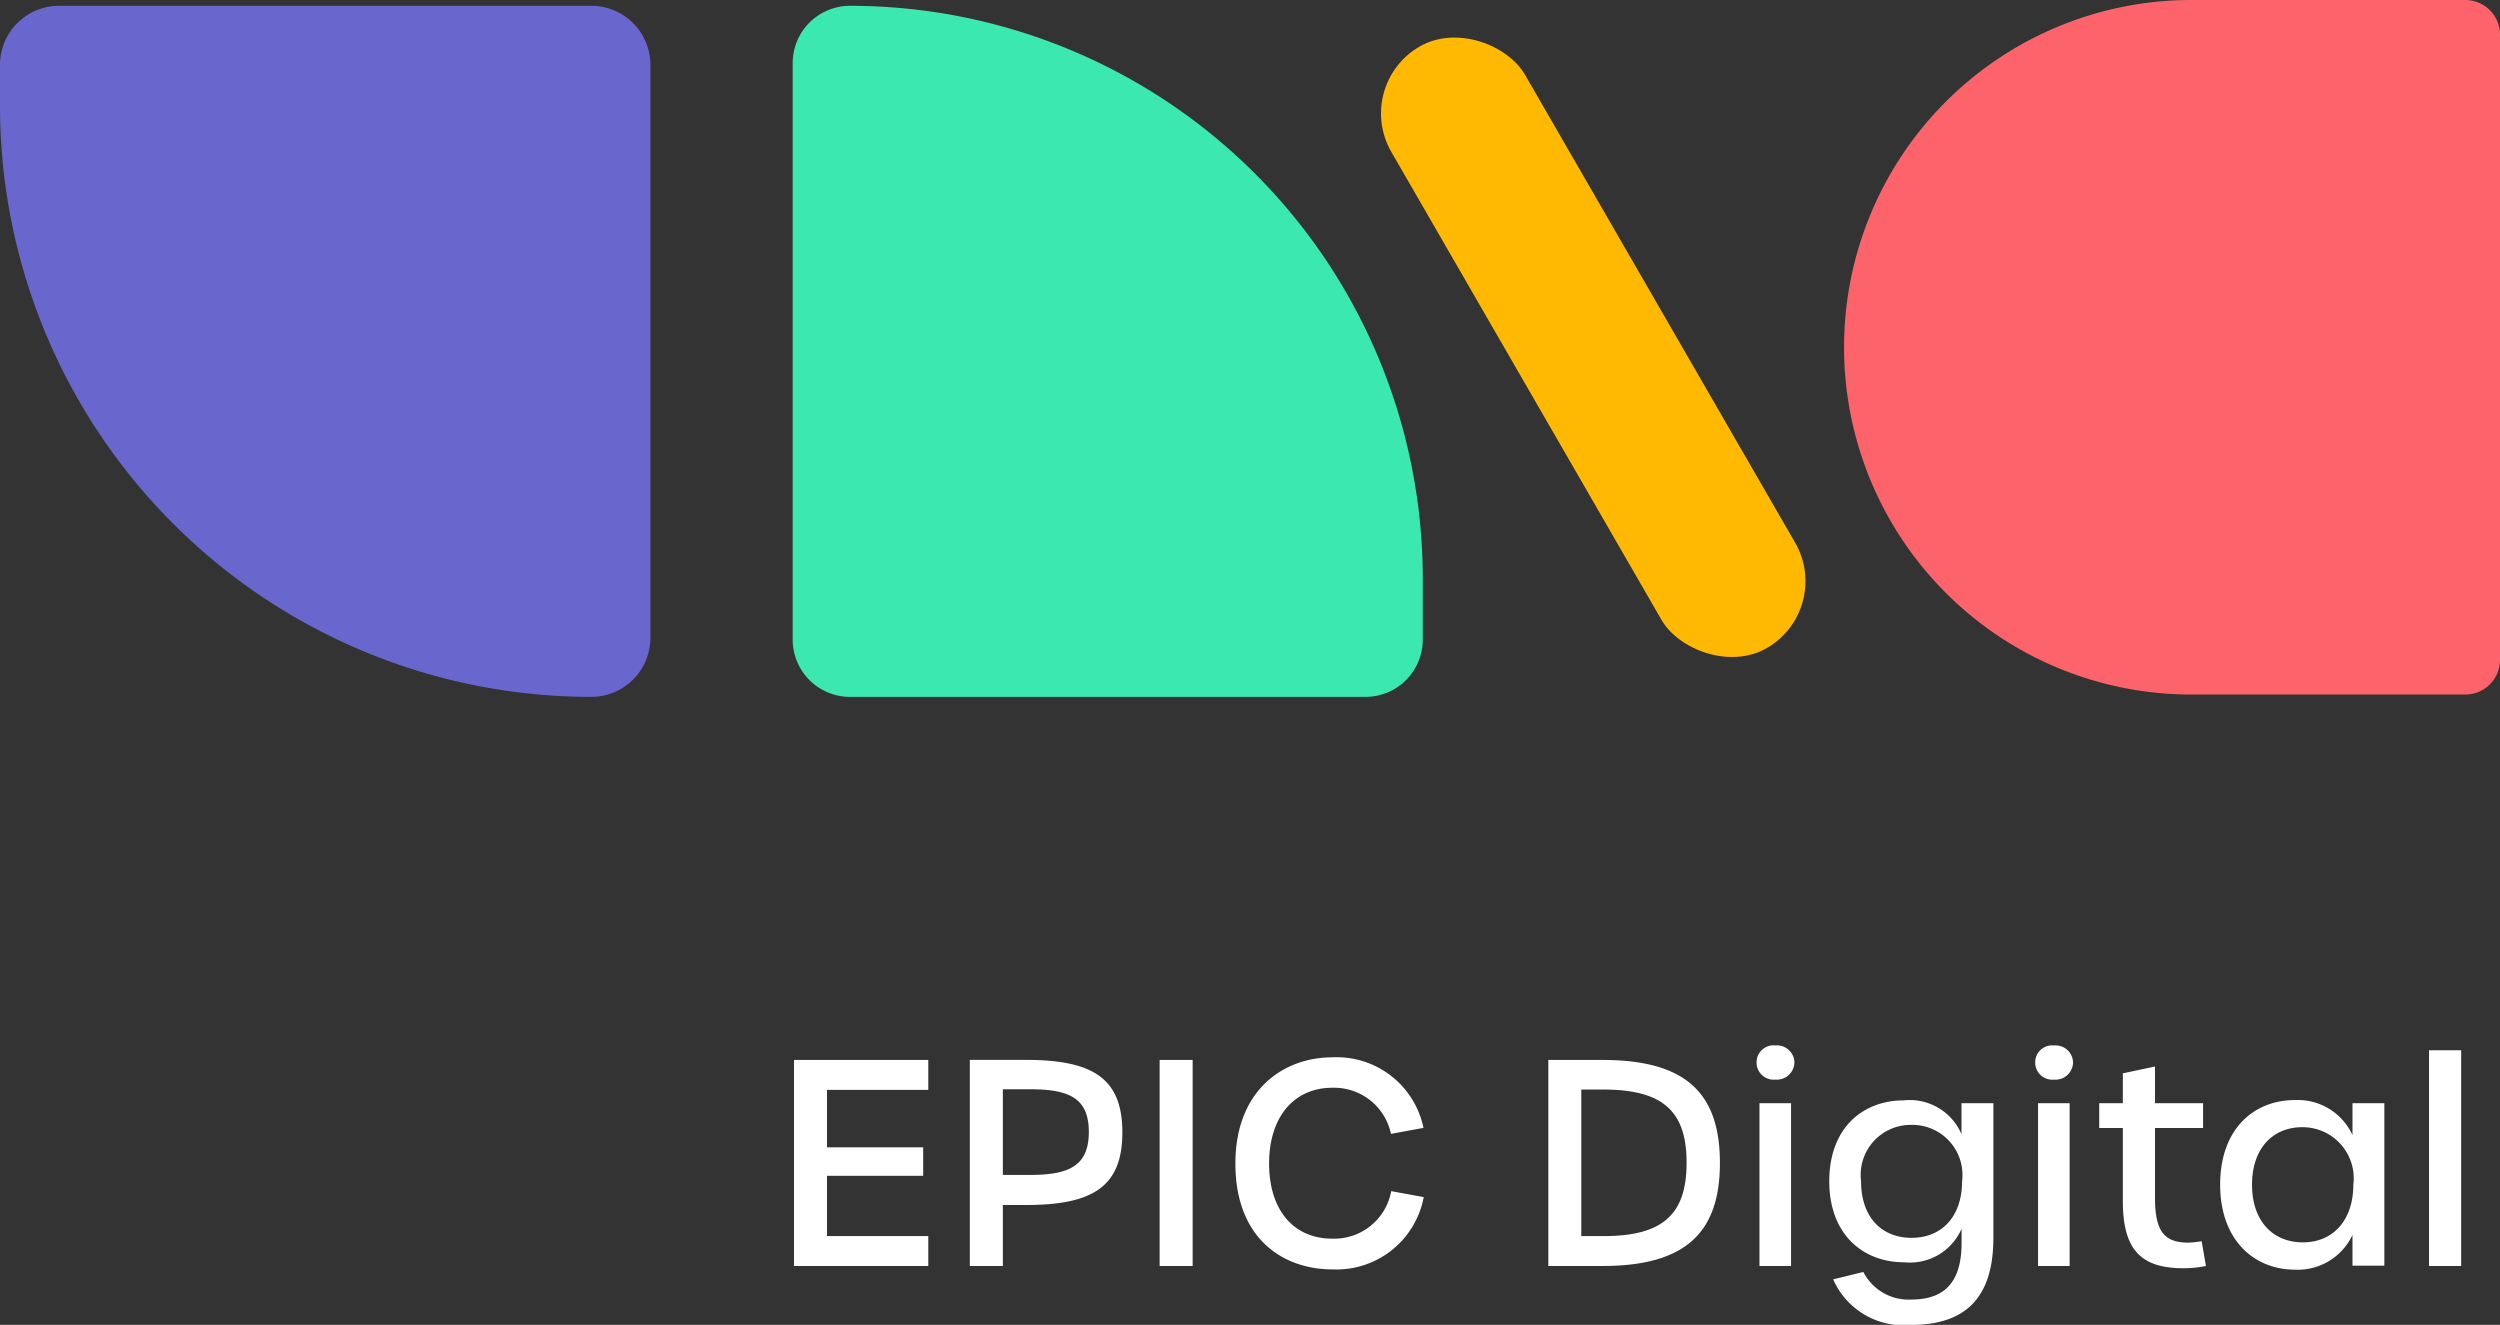
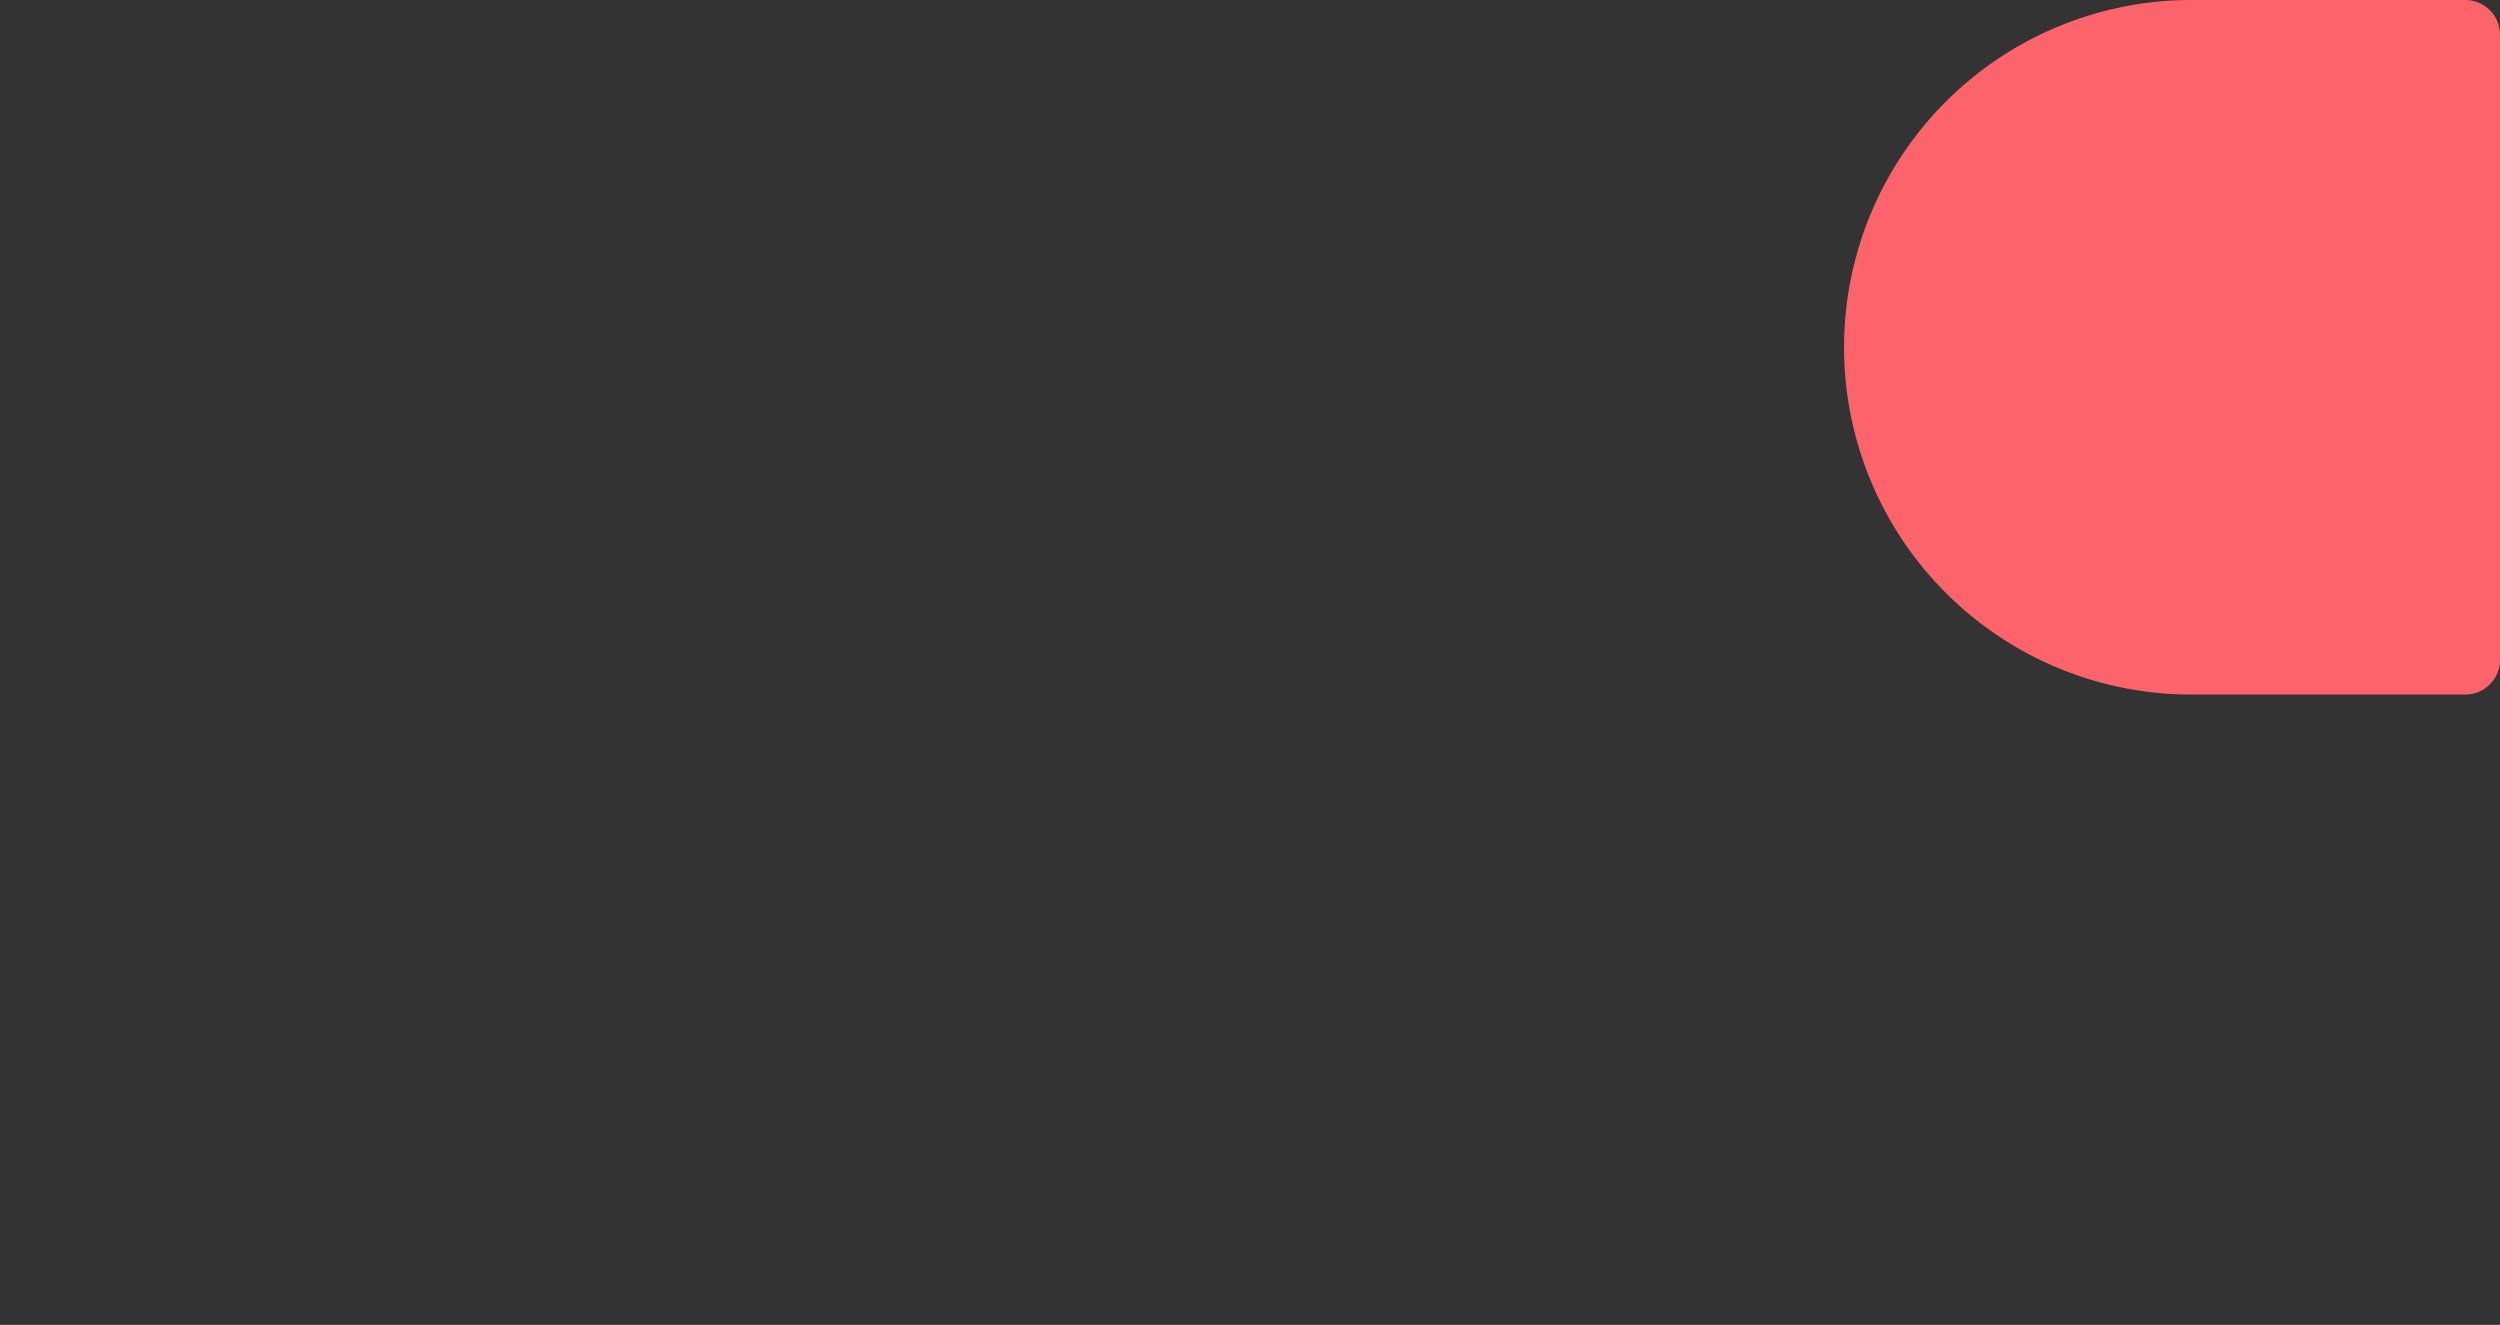
<svg xmlns="http://www.w3.org/2000/svg" width="123" height="65.184" viewBox="0 0 123 65.184">
  <rect x="0" y="0" width="123" height="65.184" fill="#333333" stroke="none" />
  <g transform="translate(-73 -60.714)">
-     <path d="M1.064,0H7.672V-1.47H2.688V-4.438H7.42v-1.4H2.688V-8.666H7.672v-1.47H1.064ZM9.716,0H11.34V-3h1.134c3.3,0,4.746-.91,4.746-3.57s-1.442-3.57-4.76-3.57H9.716ZM11.34-4.48V-8.694H12.7c1.918,0,2.87.448,2.87,2.1S14.616-4.48,12.7-4.48ZM19.054,0h1.624V-10.136H19.054Zm8.5.168a4.369,4.369,0,0,0,4.494-3.556l-1.6-.294a2.851,2.851,0,0,1-2.9,2.338c-1.89,0-3.108-1.386-3.108-3.7s1.246-3.724,3.108-3.724A2.859,2.859,0,0,1,30.436-6.5l1.6-.294a4.361,4.361,0,0,0-4.48-3.472c-2.422,0-4.774,1.624-4.774,5.222C22.778-1.344,25.13.168,27.552.168ZM38.178,0h2.674c4.116,0,5.768-1.68,5.768-5.068,0-3.416-1.652-5.068-5.768-5.068H38.178ZM39.8-1.47V-8.68h1.092c2.968,0,4.088,1.106,4.088,3.6S43.862-1.47,40.908-1.47Zm9.548-7.7a.867.867,0,0,0,.938-.84.859.859,0,0,0-.938-.84.832.832,0,0,0-.924.84A.84.84,0,0,0,49.35-9.17ZM48.566,0H50.12V-8.008H48.566Zm7.448,2.9c2.646,0,4.06-1.288,4.06-4.284V-8.008H58.506v1.526a2.767,2.767,0,0,0-2.842-1.666C53.676-8.148,52-6.818,52-4.172s1.68,3.99,3.682,3.99a2.768,2.768,0,0,0,2.828-1.652v.7c0,2-.9,2.786-2.478,2.786A2.5,2.5,0,0,1,53.676.294L52.192.658A3.778,3.778,0,0,0,56.014,2.9Zm.042-4.284c-1.5,0-2.492-1.036-2.492-2.786a2.462,2.462,0,0,1,2.478-2.772,2.465,2.465,0,0,1,2.492,2.772C58.534-2.436,57.54-1.386,56.056-1.386Zm7-7.784a.867.867,0,0,0,.938-.84.859.859,0,0,0-.938-.84.832.832,0,0,0-.924.84A.84.84,0,0,0,63.056-9.17ZM62.272,0h1.554V-8.008H62.272ZM69.44.112A5.553,5.553,0,0,0,70.532,0l-.21-1.218a5.389,5.389,0,0,1-.644.07c-1.218,0-1.652-.574-1.652-2.226V-6.79h2.366V-8.008H68.026V-9.814l-1.582.336v1.47H65.282V-6.79h1.162v3.6C66.444-.742,67.382.112,69.44.112Zm5.474.07a2.973,2.973,0,0,0,2.828-1.708V-.014H79.31V-8.008H77.742V-6.44A2.961,2.961,0,0,0,74.9-8.162c-1.988,0-3.668,1.4-3.668,4.158S72.926.182,74.914.182Zm.392-1.344C73.808-1.162,72.8-2.226,72.8-4s1.008-2.828,2.478-2.828A2.515,2.515,0,0,1,77.784-4C77.784-2.24,76.776-1.162,75.306-1.162ZM81.508,0H83.09V-10.612H81.508Z" transform="translate(111 123)" fill="#fff" />
    <g transform="translate(-342.954 3.278)">
-       <path d="M2.909,0H29.091A2.909,2.909,0,0,1,32,2.909V31.091A2.909,2.909,0,0,1,29.091,34h0A29.091,29.091,0,0,1,0,4.909v-2A2.909,2.909,0,0,1,2.909,0Z" transform="translate(415.954 57.722)" fill="#6967ce" />
-       <path d="M2.818,0h0A28.182,28.182,0,0,1,31,28.182v3A2.818,2.818,0,0,1,28.182,34H2.818A2.818,2.818,0,0,1,0,31.182V2.818A2.818,2.818,0,0,1,2.818,0Z" transform="translate(454.954 57.722)" fill="#3be8b0" />
      <path d="M17.086,0H30.565a1.709,1.709,0,0,1,1.709,1.709V32.463a1.709,1.709,0,0,1-1.709,1.709H17.086A17.086,17.086,0,0,1,17.086,0Z" transform="translate(506.681 57.436)" fill="#fd636b" />
-       <rect width="7.594" height="34.172" rx="3.797" transform="translate(482.51 61.624) rotate(-30)" fill="#ffb902" />
    </g>
  </g>
</svg>